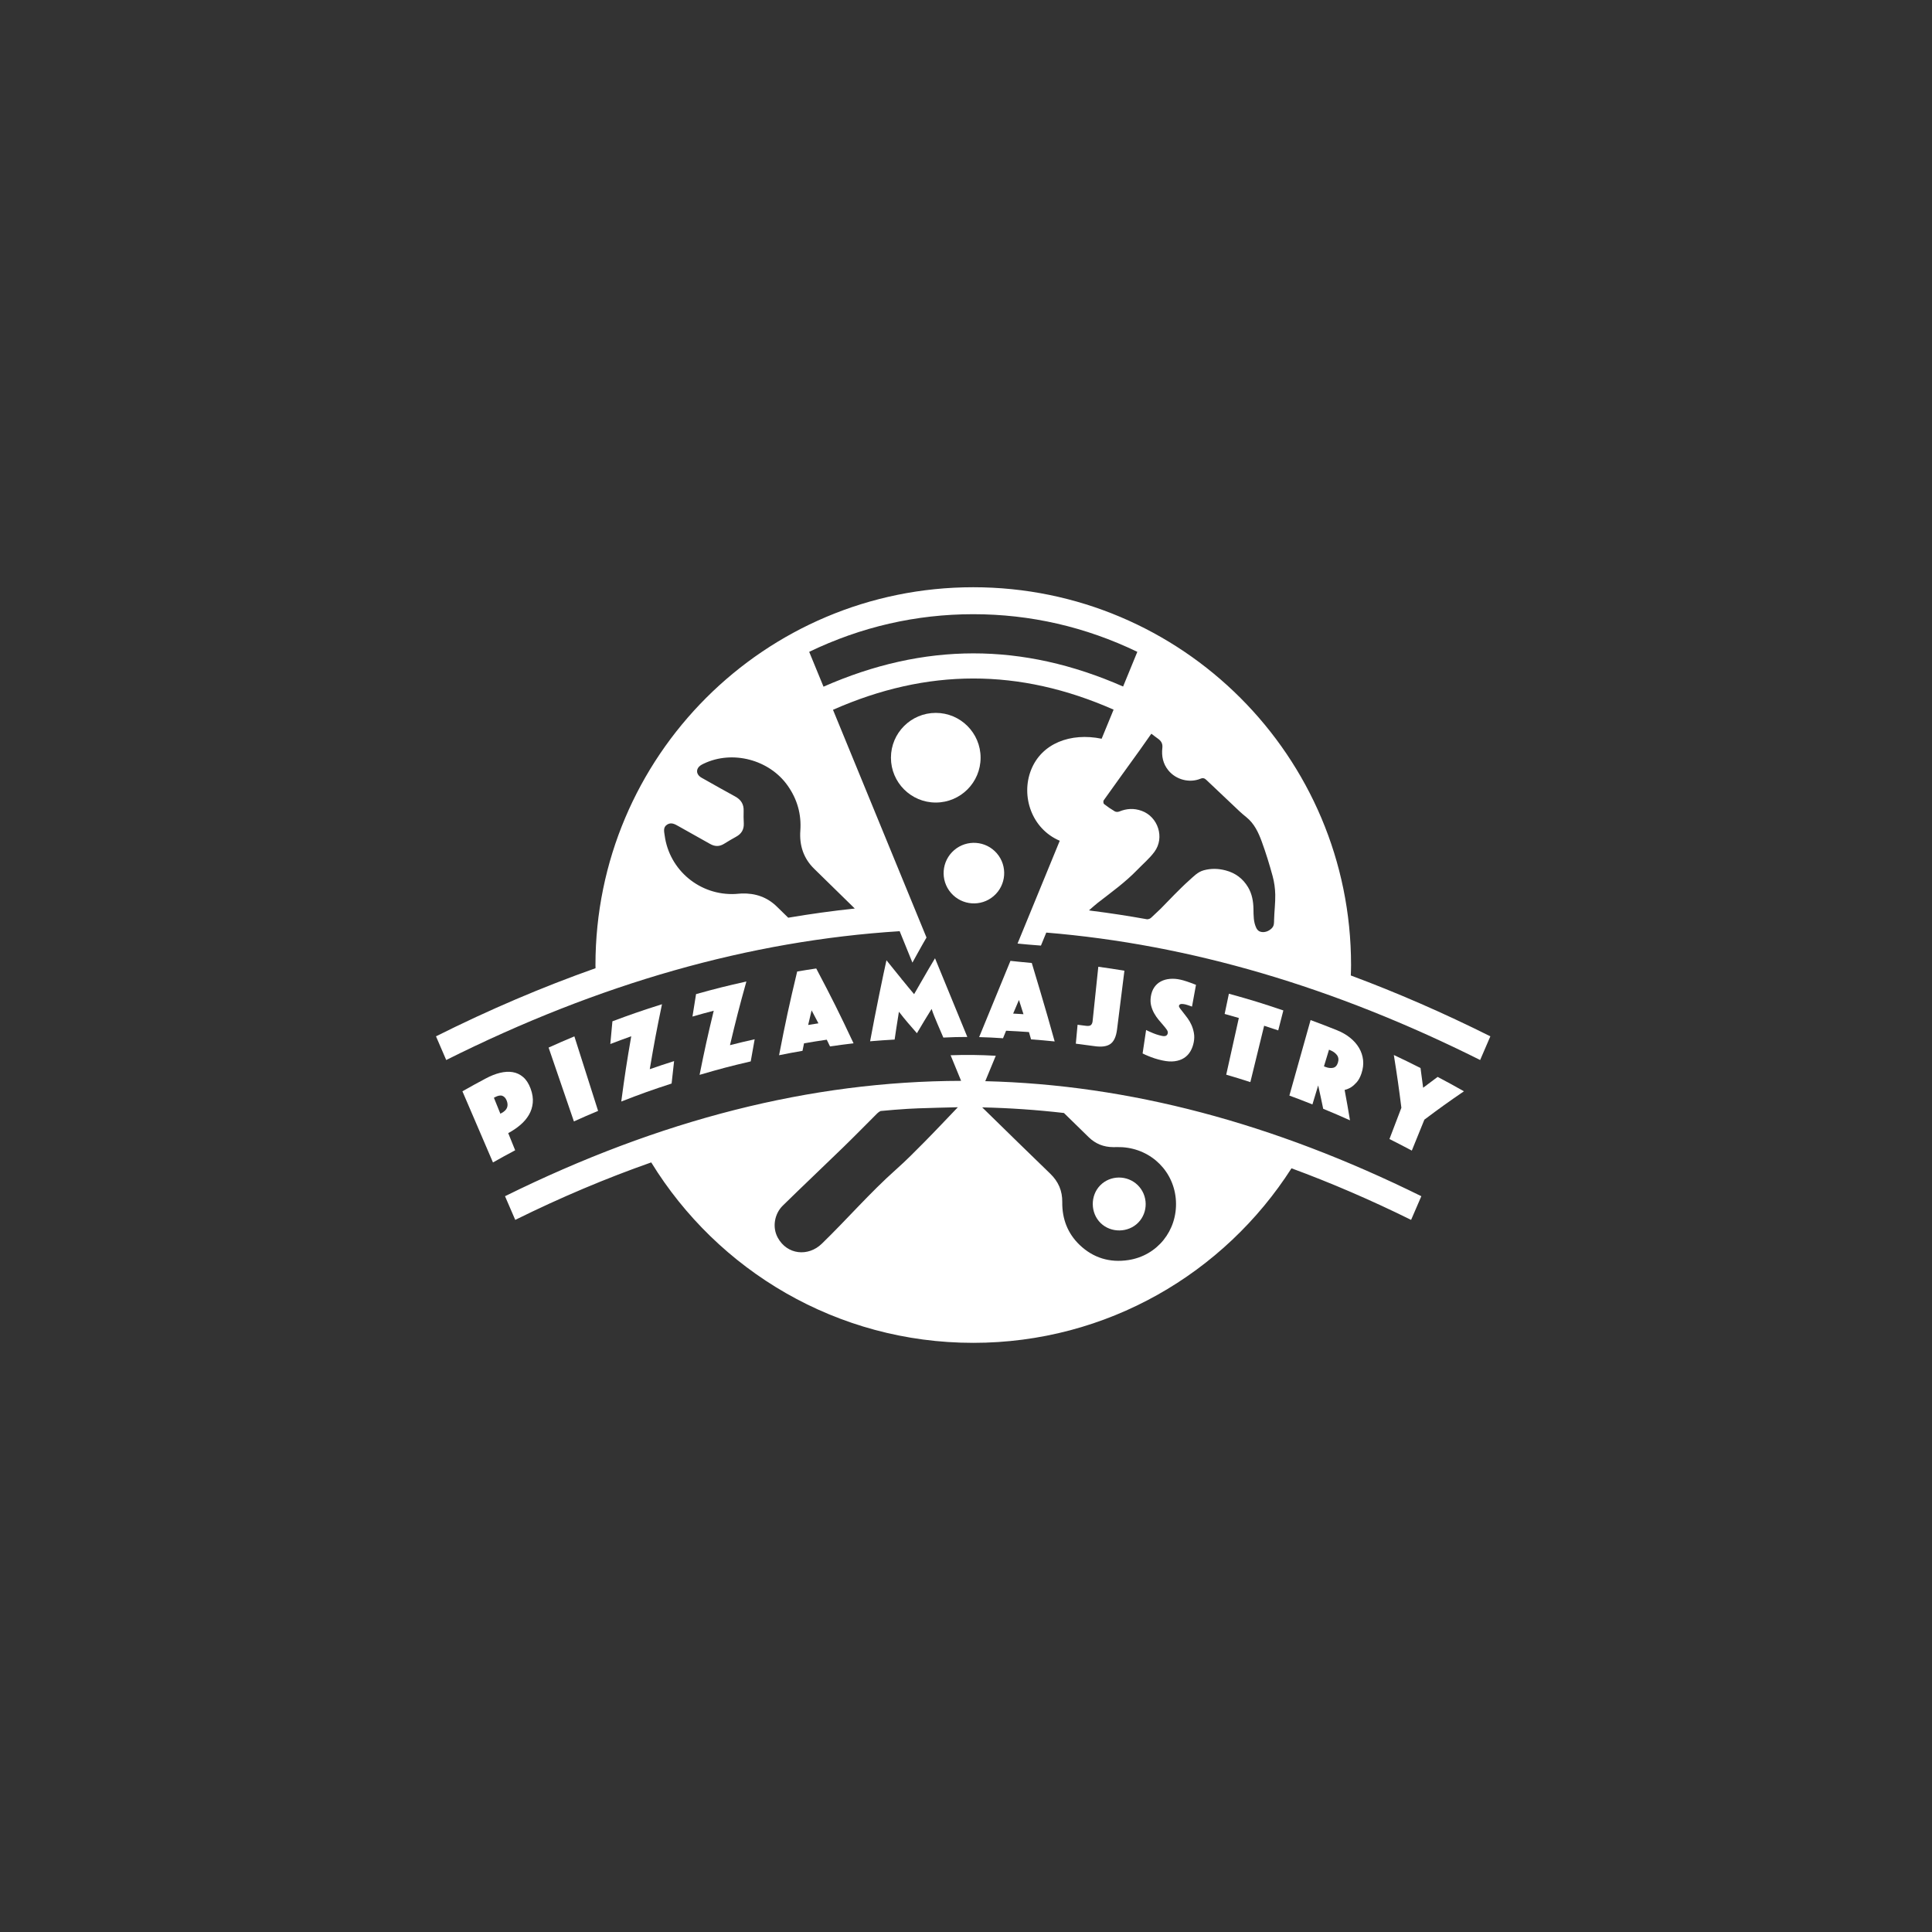
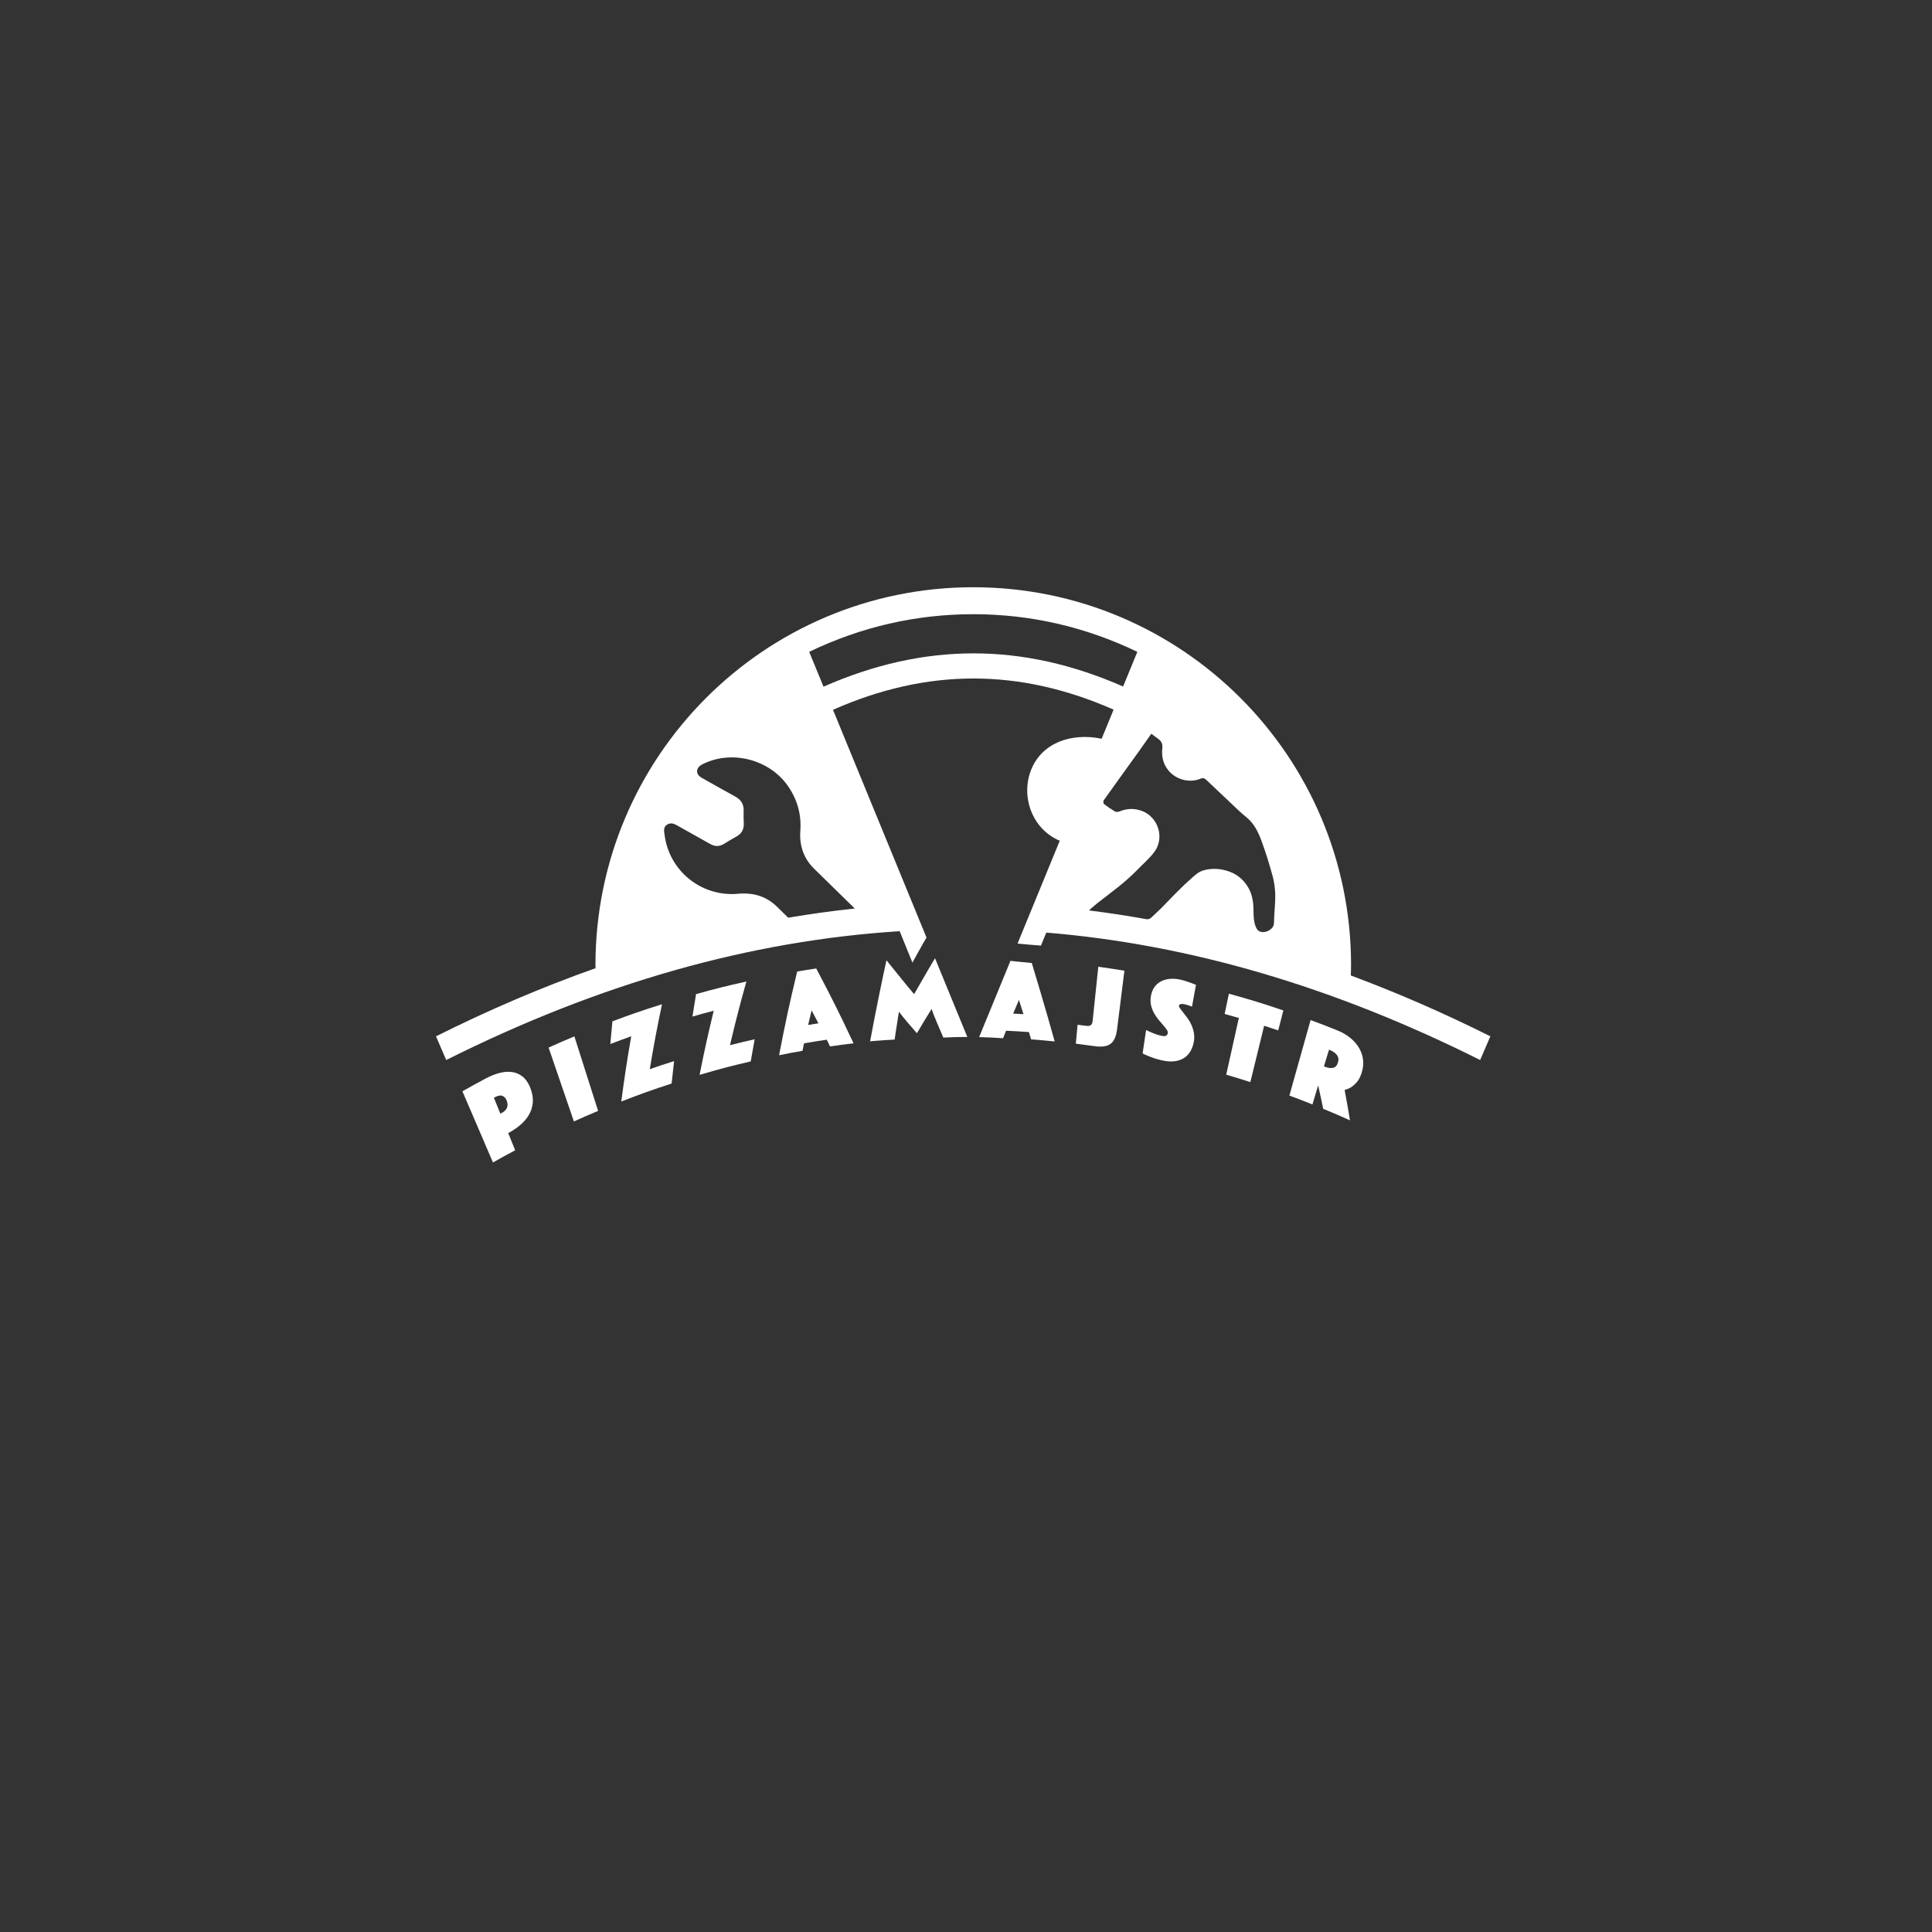
<svg xmlns="http://www.w3.org/2000/svg" width="200" height="200" viewBox="0 0 200 200" fill="none">
  <rect x="0" y="0" width="200" height="200" fill="#333333" stroke="none" />
  <mask id="mask0_38_388" style="mask-type:luminance" maskUnits="userSpaceOnUse" x="11" y="11" width="178" height="178">
    <path d="M11 11.053H188.947V189H11V11.053Z" fill="white" />
  </mask>
  <g mask="url(#mask0_38_388)">
    <path d="M52.489 114.661C52.409 114.879 52.211 115.07 51.898 115.237C51.858 115.258 51.837 115.269 51.797 115.291C51.53 114.629 51.396 114.299 51.129 113.638C51.169 113.616 51.19 113.604 51.231 113.583C51.548 113.415 51.806 113.366 52.004 113.44C52.202 113.512 52.353 113.68 52.456 113.942C52.559 114.203 52.57 114.443 52.489 114.661ZM52.611 117.3C53.08 117.05 53.498 116.768 53.866 116.453C54.234 116.138 54.53 115.792 54.752 115.411C54.975 115.032 55.109 114.616 55.152 114.161C55.196 113.706 55.122 113.218 54.93 112.697C54.736 112.176 54.481 111.776 54.16 111.501C53.839 111.225 53.476 111.053 53.07 110.987C52.665 110.921 52.227 110.946 51.758 111.061C51.289 111.176 50.807 111.365 50.315 111.627C49.333 112.15 48.843 112.419 47.869 112.97C49.134 115.916 49.767 117.39 51.032 120.336C51.947 119.819 52.407 119.567 53.33 119.076C53.042 118.365 52.898 118.011 52.611 117.3Z" fill="white" />
    <path d="M59.459 107.285C58.388 107.734 57.854 107.966 56.791 108.445C57.839 111.503 58.363 113.031 59.41 116.088C60.409 115.638 60.91 115.42 61.915 114.999C60.933 111.913 60.441 110.371 59.459 107.285Z" fill="white" />
-     <path d="M63.397 105.726C63.304 106.667 63.261 107.137 63.179 108.077C64.043 107.746 64.477 107.586 65.345 107.275C64.879 109.979 64.672 111.332 64.313 114.03C66.385 113.224 67.428 112.851 69.525 112.166C69.622 111.237 69.674 110.773 69.782 109.845C68.772 110.166 68.267 110.333 67.263 110.682C67.716 107.993 67.969 106.648 68.529 103.958C66.465 104.61 65.438 104.963 63.397 105.726Z" fill="white" />
+     <path d="M63.397 105.726C63.304 106.667 63.261 107.137 63.179 108.077C64.043 107.746 64.477 107.586 65.345 107.275C64.879 109.979 64.672 111.332 64.313 114.03C66.385 113.224 67.428 112.851 69.525 112.166C69.622 111.237 69.674 110.773 69.782 109.845C68.772 110.166 68.267 110.333 67.263 110.682C67.716 107.993 67.969 106.648 68.529 103.958C66.465 104.61 65.438 104.963 63.397 105.726" fill="white" />
    <path d="M72.055 102.91C71.901 103.84 71.827 104.305 71.684 105.234C72.564 104.981 73.004 104.86 73.886 104.628C73.246 107.283 72.953 108.612 72.42 111.269C74.529 110.651 75.588 110.372 77.715 109.876C77.873 108.959 77.954 108.5 78.123 107.584C77.099 107.815 76.588 107.937 75.567 108.195C76.193 105.556 76.532 104.236 77.265 101.605C75.173 102.072 74.13 102.334 72.055 102.91Z" fill="white" />
    <path d="M84.017 104.591C84.302 105.127 84.443 105.396 84.723 105.935C84.297 106 84.085 106.034 83.66 106.104C83.8 105.499 83.872 105.196 84.017 104.591ZM85.586 107.629C85.721 107.907 85.789 108.047 85.923 108.325C86.897 108.184 87.385 108.12 88.36 108.004C86.89 104.876 86.117 103.325 84.496 100.256C83.706 100.374 83.311 100.437 82.523 100.571C81.696 104.032 81.321 105.766 80.649 109.236C81.618 109.042 82.103 108.95 83.075 108.781C83.137 108.47 83.169 108.315 83.233 108.005C84.173 107.843 84.644 107.769 85.586 107.629Z" fill="white" />
    <path d="M114.944 108.073C115.312 107.817 115.544 107.312 115.638 106.557C115.943 104.129 116.095 102.915 116.399 100.488C115.32 100.31 114.779 100.228 113.696 100.079C113.46 102.333 113.342 103.46 113.106 105.714C113.087 105.893 113.029 106.026 112.932 106.112C112.836 106.198 112.662 106.225 112.411 106.191C112.067 106.146 111.895 106.125 111.55 106.082C111.477 106.866 111.441 107.257 111.368 108.041C112.149 108.137 112.539 108.188 113.318 108.299C114.037 108.401 114.578 108.33 114.944 108.073Z" fill="white" />
    <path d="M120.282 107.235C120.079 107.193 119.879 107.138 119.684 107.072C119.488 107.007 119.311 106.93 119.165 106.866C118.992 106.792 118.808 106.716 118.644 106.625C118.499 107.596 118.427 108.082 118.282 109.053C118.459 109.145 118.659 109.232 118.871 109.319C119.055 109.395 119.273 109.478 119.517 109.559C119.762 109.64 120.03 109.711 120.321 109.775C120.803 109.881 121.231 109.909 121.607 109.858C121.983 109.807 122.305 109.696 122.573 109.522C122.842 109.349 123.06 109.121 123.226 108.839C123.392 108.556 123.51 108.239 123.577 107.886C123.641 107.549 123.646 107.231 123.591 106.932C123.538 106.634 123.453 106.357 123.339 106.102C123.225 105.848 123.091 105.614 122.935 105.401C122.779 105.188 122.634 104.999 122.501 104.834C122.369 104.669 122.257 104.527 122.166 104.405C122.075 104.284 122.035 104.191 122.046 104.127C122.058 104.055 122.092 104.004 122.147 103.975C122.203 103.945 122.263 103.929 122.331 103.928C122.397 103.926 122.467 103.932 122.54 103.945C122.614 103.957 122.674 103.97 122.722 103.98C122.81 104.002 122.894 104.026 122.972 104.053C123.051 104.079 123.122 104.105 123.184 104.127C123.262 104.156 123.333 104.18 123.396 104.203C123.561 103.302 123.643 102.852 123.808 101.95C123.642 101.886 123.469 101.816 123.296 101.753C123.146 101.699 122.971 101.641 122.779 101.576C122.586 101.511 122.392 101.457 122.195 101.413C121.819 101.329 121.456 101.302 121.109 101.333C120.762 101.363 120.45 101.451 120.175 101.595C119.901 101.739 119.672 101.943 119.49 102.207C119.309 102.471 119.191 102.793 119.133 103.174C119.083 103.513 119.094 103.826 119.167 104.11C119.24 104.397 119.346 104.66 119.484 104.905C119.622 105.15 119.776 105.373 119.944 105.574C120.113 105.777 120.27 105.962 120.419 106.132C120.567 106.301 120.687 106.452 120.778 106.585C120.87 106.718 120.907 106.837 120.889 106.941C120.844 107.216 120.641 107.313 120.282 107.235Z" fill="white" />
    <path d="M129.437 112.019C130.007 109.685 130.293 108.519 130.863 106.185C131.447 106.373 131.739 106.469 132.322 106.666C132.534 105.839 132.64 105.426 132.852 104.6C130.609 103.842 129.481 103.496 127.215 102.869C127.039 103.707 126.95 104.126 126.775 104.963C127.363 105.126 127.657 105.209 128.244 105.381C127.722 107.729 127.461 108.903 126.938 111.251C127.94 111.544 128.44 111.698 129.437 112.019Z" fill="white" />
    <path d="M138.5 110.006C138.403 110.315 138.232 110.492 137.988 110.541C137.743 110.589 137.475 110.554 137.183 110.438C137.132 110.417 137.107 110.408 137.056 110.387C137.264 109.699 137.369 109.354 137.578 108.666C137.629 108.686 137.655 108.697 137.706 108.717C138.003 108.836 138.234 109.003 138.399 109.219C138.564 109.435 138.596 109.697 138.5 110.006ZM140.448 112.033C140.644 111.811 140.807 111.51 140.936 111.126C141.099 110.644 141.155 110.179 141.106 109.731C141.055 109.283 140.915 108.863 140.685 108.475C140.455 108.085 140.146 107.736 139.758 107.425C139.37 107.114 138.921 106.856 138.414 106.653C137.32 106.215 136.771 106.003 135.671 105.597C134.793 108.723 134.354 110.286 133.476 113.413C134.433 113.767 134.91 113.95 135.862 114.33C136.1 113.543 136.219 113.15 136.457 112.364C136.674 113.331 136.777 113.814 136.977 114.782C138.091 115.241 138.645 115.48 139.75 115.975C139.541 114.718 139.43 114.089 139.195 112.831C139.429 112.774 139.659 112.679 139.873 112.545C140.059 112.427 140.251 112.254 140.448 112.033Z" fill="white" />
-     <path d="M147.323 112.603C147.22 111.788 147.165 111.38 147.052 110.563C145.951 110.006 145.399 109.737 144.289 109.214C144.639 111.402 144.795 112.494 145.07 114.675C144.576 115.97 144.33 116.618 143.836 117.913C144.766 118.379 145.229 118.619 146.151 119.11C146.671 117.829 146.93 117.188 147.45 115.907C149.059 114.701 149.878 114.113 151.547 112.97C150.462 112.357 149.918 112.059 148.824 111.48C148.219 111.926 147.919 112.15 147.323 112.603Z" fill="white" />
-     <path d="M117.83 126.564C118.879 125.492 118.854 123.736 117.774 122.681C116.695 121.627 114.935 121.64 113.89 122.711C112.85 123.775 112.871 125.566 113.935 126.607C114.997 127.648 116.79 127.628 117.83 126.564Z" fill="white" />
    <path d="M105.481 103.517C105.671 104.105 105.766 104.4 105.951 104.989C105.523 104.961 105.31 104.948 104.881 104.926C105.119 104.361 105.238 104.079 105.481 103.517ZM103.832 107.479C104.004 107.063 104.126 106.764 104.151 106.7C105.098 106.745 105.572 106.773 106.518 106.84C106.606 107.142 106.649 107.294 106.735 107.596C107.713 107.669 108.202 107.712 109.179 107.81C108.316 104.656 106.809 99.688 106.809 99.688C105.823 99.591 105.252 99.544 104.601 99.468L101.36 107.361C102.156 107.381 102.973 107.42 103.832 107.479Z" fill="white" />
-     <path d="M110.139 115.217C111.11 116.166 111.985 117.021 112.705 117.724C113.408 118.412 114.257 118.745 115.236 118.751C115.547 118.753 115.86 118.737 116.17 118.757C119.23 118.952 121.585 121.322 121.734 124.347C121.882 127.387 119.804 129.98 116.821 130.44C114.888 130.74 113.168 130.219 111.762 128.873C110.522 127.686 109.943 126.171 109.965 124.452C109.981 123.27 109.568 122.318 108.711 121.49C106.665 119.516 104.071 116.979 101.678 114.636C104.497 114.697 107.316 114.891 110.139 115.217ZM99.156 114.622C98.018 115.808 96.886 117.014 95.724 118.191C94.763 119.164 93.8 120.139 92.779 121.046C90.054 123.466 87.677 126.228 85.066 128.757C83.674 130.104 81.485 129.914 80.51 128.115C79.915 127.017 80.189 125.635 81.029 124.81C83.091 122.787 85.194 120.806 87.265 118.792C88.463 117.628 89.631 116.434 90.813 115.254C90.92 115.147 91.036 115.068 91.163 115.01C92.091 114.922 93.019 114.847 93.947 114.788C93.988 114.786 94.029 114.785 94.072 114.782C94.397 114.761 94.722 114.753 95.047 114.735C96.414 114.685 97.782 114.656 99.15 114.621C99.153 114.621 99.153 114.621 99.156 114.622C99.156 114.622 99.156 114.621 99.156 114.621C99.206 114.641 99.183 114.625 99.156 114.622ZM103.083 109.292C101.453 109.199 99.967 109.182 98.407 109.24L99.494 111.889C83.909 111.925 68.323 115.905 52.279 123.831C52.702 124.811 52.914 125.301 53.338 126.282C58.067 123.946 62.755 121.968 67.415 120.332C74.294 131.532 86.644 139.011 100.752 139.011C114.599 139.011 126.746 131.801 133.695 120.942C137.797 122.454 141.921 124.229 146.077 126.282C146.501 125.302 146.713 124.811 147.136 123.831C131.8 116.254 116.886 112.291 101.995 111.923C101.995 111.923 102.541 110.605 103.083 109.292Z" fill="white" />
    <path d="M131.893 95.212C131.885 95.531 131.911 95.824 131.664 96.081C131.332 96.426 130.827 96.597 130.399 96.423C130.259 96.366 130.127 96.216 130.058 96.076C129.75 95.449 129.77 94.767 129.758 94.09C129.743 93.302 129.607 92.532 129.2 91.846C128.665 90.948 127.883 90.363 126.862 90.1C126.112 89.906 125.37 89.887 124.616 90.091C123.979 90.263 123.56 90.734 123.099 91.141C122.575 91.604 122.083 92.103 121.587 92.598C121.105 93.08 120.644 93.58 120.162 94.061C119.848 94.376 119.508 94.665 119.192 94.978C119.054 95.114 118.904 95.155 118.75 95.164C116.822 94.819 114.895 94.519 112.969 94.279C112.888 94.266 112.814 94.254 112.73 94.24C113.063 93.954 113.332 93.701 113.621 93.476C115.028 92.382 116.48 91.343 117.725 90.054C118.324 89.433 118.999 88.869 119.507 88.18C120.599 86.698 119.867 84.547 118.192 83.941C117.381 83.647 116.631 83.694 115.856 84.012C115.727 84.064 115.522 84.062 115.406 83.994C115.017 83.766 114.643 83.509 114.288 83.231C114.217 83.175 114.194 82.936 114.251 82.854C115.49 81.112 116.745 79.38 117.994 77.645C118.344 77.159 118.684 76.665 119.029 76.175C119.082 76.1 119.137 76.026 119.189 75.954C119.46 76.158 119.652 76.313 119.853 76.453C120.194 76.69 120.378 76.968 120.326 77.423C120.229 78.272 120.393 79.074 120.955 79.757C121.736 80.708 123.118 81.084 124.263 80.616C124.536 80.504 124.694 80.559 124.884 80.74C126.022 81.825 127.165 82.906 128.311 83.983C128.541 84.201 128.787 84.403 129.033 84.603C129.849 85.263 130.273 86.183 130.618 87.124C131.045 88.29 131.411 89.482 131.738 90.68C131.907 91.303 132.002 91.964 132.014 92.61C132.03 93.476 131.916 94.344 131.893 95.212ZM85.249 71.085L83.767 67.478C89.136 64.891 94.84 63.582 100.752 63.582C106.663 63.582 112.367 64.891 117.736 67.478L116.263 71.068C105.839 66.487 95.674 66.494 85.249 71.085ZM88.487 94.051C86.192 94.293 83.896 94.61 81.597 95.001C81.174 94.588 80.803 94.225 80.523 93.952C80.495 93.924 80.467 93.897 80.439 93.87C79.423 92.866 78.186 92.448 76.776 92.495C76.562 92.502 76.349 92.532 76.135 92.543C72.475 92.733 69.288 90.099 68.805 86.479C68.752 86.082 68.623 85.64 69.06 85.362C69.47 85.102 69.836 85.3 70.205 85.509C71.304 86.135 72.414 86.741 73.514 87.367C74.002 87.644 74.467 87.651 74.947 87.356C75.361 87.101 75.778 86.849 76.206 86.616C76.759 86.315 77.024 85.867 76.997 85.235C76.978 84.807 76.963 84.378 76.981 83.95C77.01 83.246 76.702 82.775 76.088 82.444C74.992 81.853 73.912 81.231 72.826 80.622C72.707 80.555 72.582 80.496 72.476 80.413C72.041 80.073 72.055 79.57 72.506 79.244C72.616 79.165 72.74 79.105 72.863 79.047C75.828 77.632 79.635 78.636 81.531 81.317C82.526 82.725 82.973 84.278 82.85 85.997C82.74 87.52 83.184 88.858 84.277 89.93C85.383 91.014 86.83 92.429 88.487 94.051ZM139.835 100.98C139.847 100.621 139.861 100.263 139.861 99.901C139.861 78.301 122.351 60.791 100.752 60.791C79.152 60.791 61.642 78.301 61.642 99.901C61.642 100.011 61.648 100.119 61.649 100.229C56.169 102.167 50.668 104.512 45.134 107.28C45.557 108.262 45.769 108.752 46.192 109.732C62.032 101.807 77.599 97.377 93.133 96.397L94.453 99.65C94.497 99.576 95.501 97.738 95.911 97.053L86.231 73.479C95.996 69.163 105.515 69.158 115.279 73.462L114.042 76.473C110.82 75.812 107.819 76.951 106.732 79.715C105.666 82.425 106.803 85.804 109.706 87.035L105.336 97.677C105.96 97.742 106.758 97.813 107.758 97.887L108.311 96.541C123.17 97.767 138.071 102.152 153.224 109.732C153.646 108.752 153.858 108.262 154.281 107.28C149.443 104.86 144.63 102.765 139.835 100.98Z" fill="white" />
    <path d="M91.766 99.407C91.447 100.829 90.635 104.743 90.073 107.793C91.065 107.701 91.618 107.681 92.612 107.615C92.695 107.006 92.839 106.107 93.056 104.734C93.709 105.584 94.202 106.136 94.919 106.959C95.514 105.949 95.821 105.441 96.439 104.447L96.455 104.486C96.707 105.276 97.373 106.726 97.642 107.379L97.655 107.409C98.503 107.365 99.319 107.346 100.137 107.346L96.792 99.199C96.579 99.557 96.362 99.923 96.152 100.275C95.689 101.057 94.727 102.754 94.628 102.916C94.226 102.45 93.844 101.969 93.391 101.418L93.331 101.381C93.335 101.375 93.341 101.367 93.344 101.36C92.799 100.696 92.249 100.015 91.766 99.407Z" fill="white" />
-     <path d="M96.871 73.798C94.308 73.798 92.23 75.876 92.23 78.439C92.23 81.001 94.308 83.079 96.871 83.079C99.434 83.079 101.511 81.001 101.511 78.439C101.511 75.876 99.434 73.798 96.871 73.798Z" fill="white" />
-     <path d="M98.772 88.009C97.46 89.14 97.312 91.12 98.443 92.431C99.573 93.743 101.553 93.891 102.865 92.76C104.177 91.63 104.324 89.65 103.194 88.338C102.064 87.026 100.084 86.879 98.772 88.009Z" fill="white" />
  </g>
</svg>